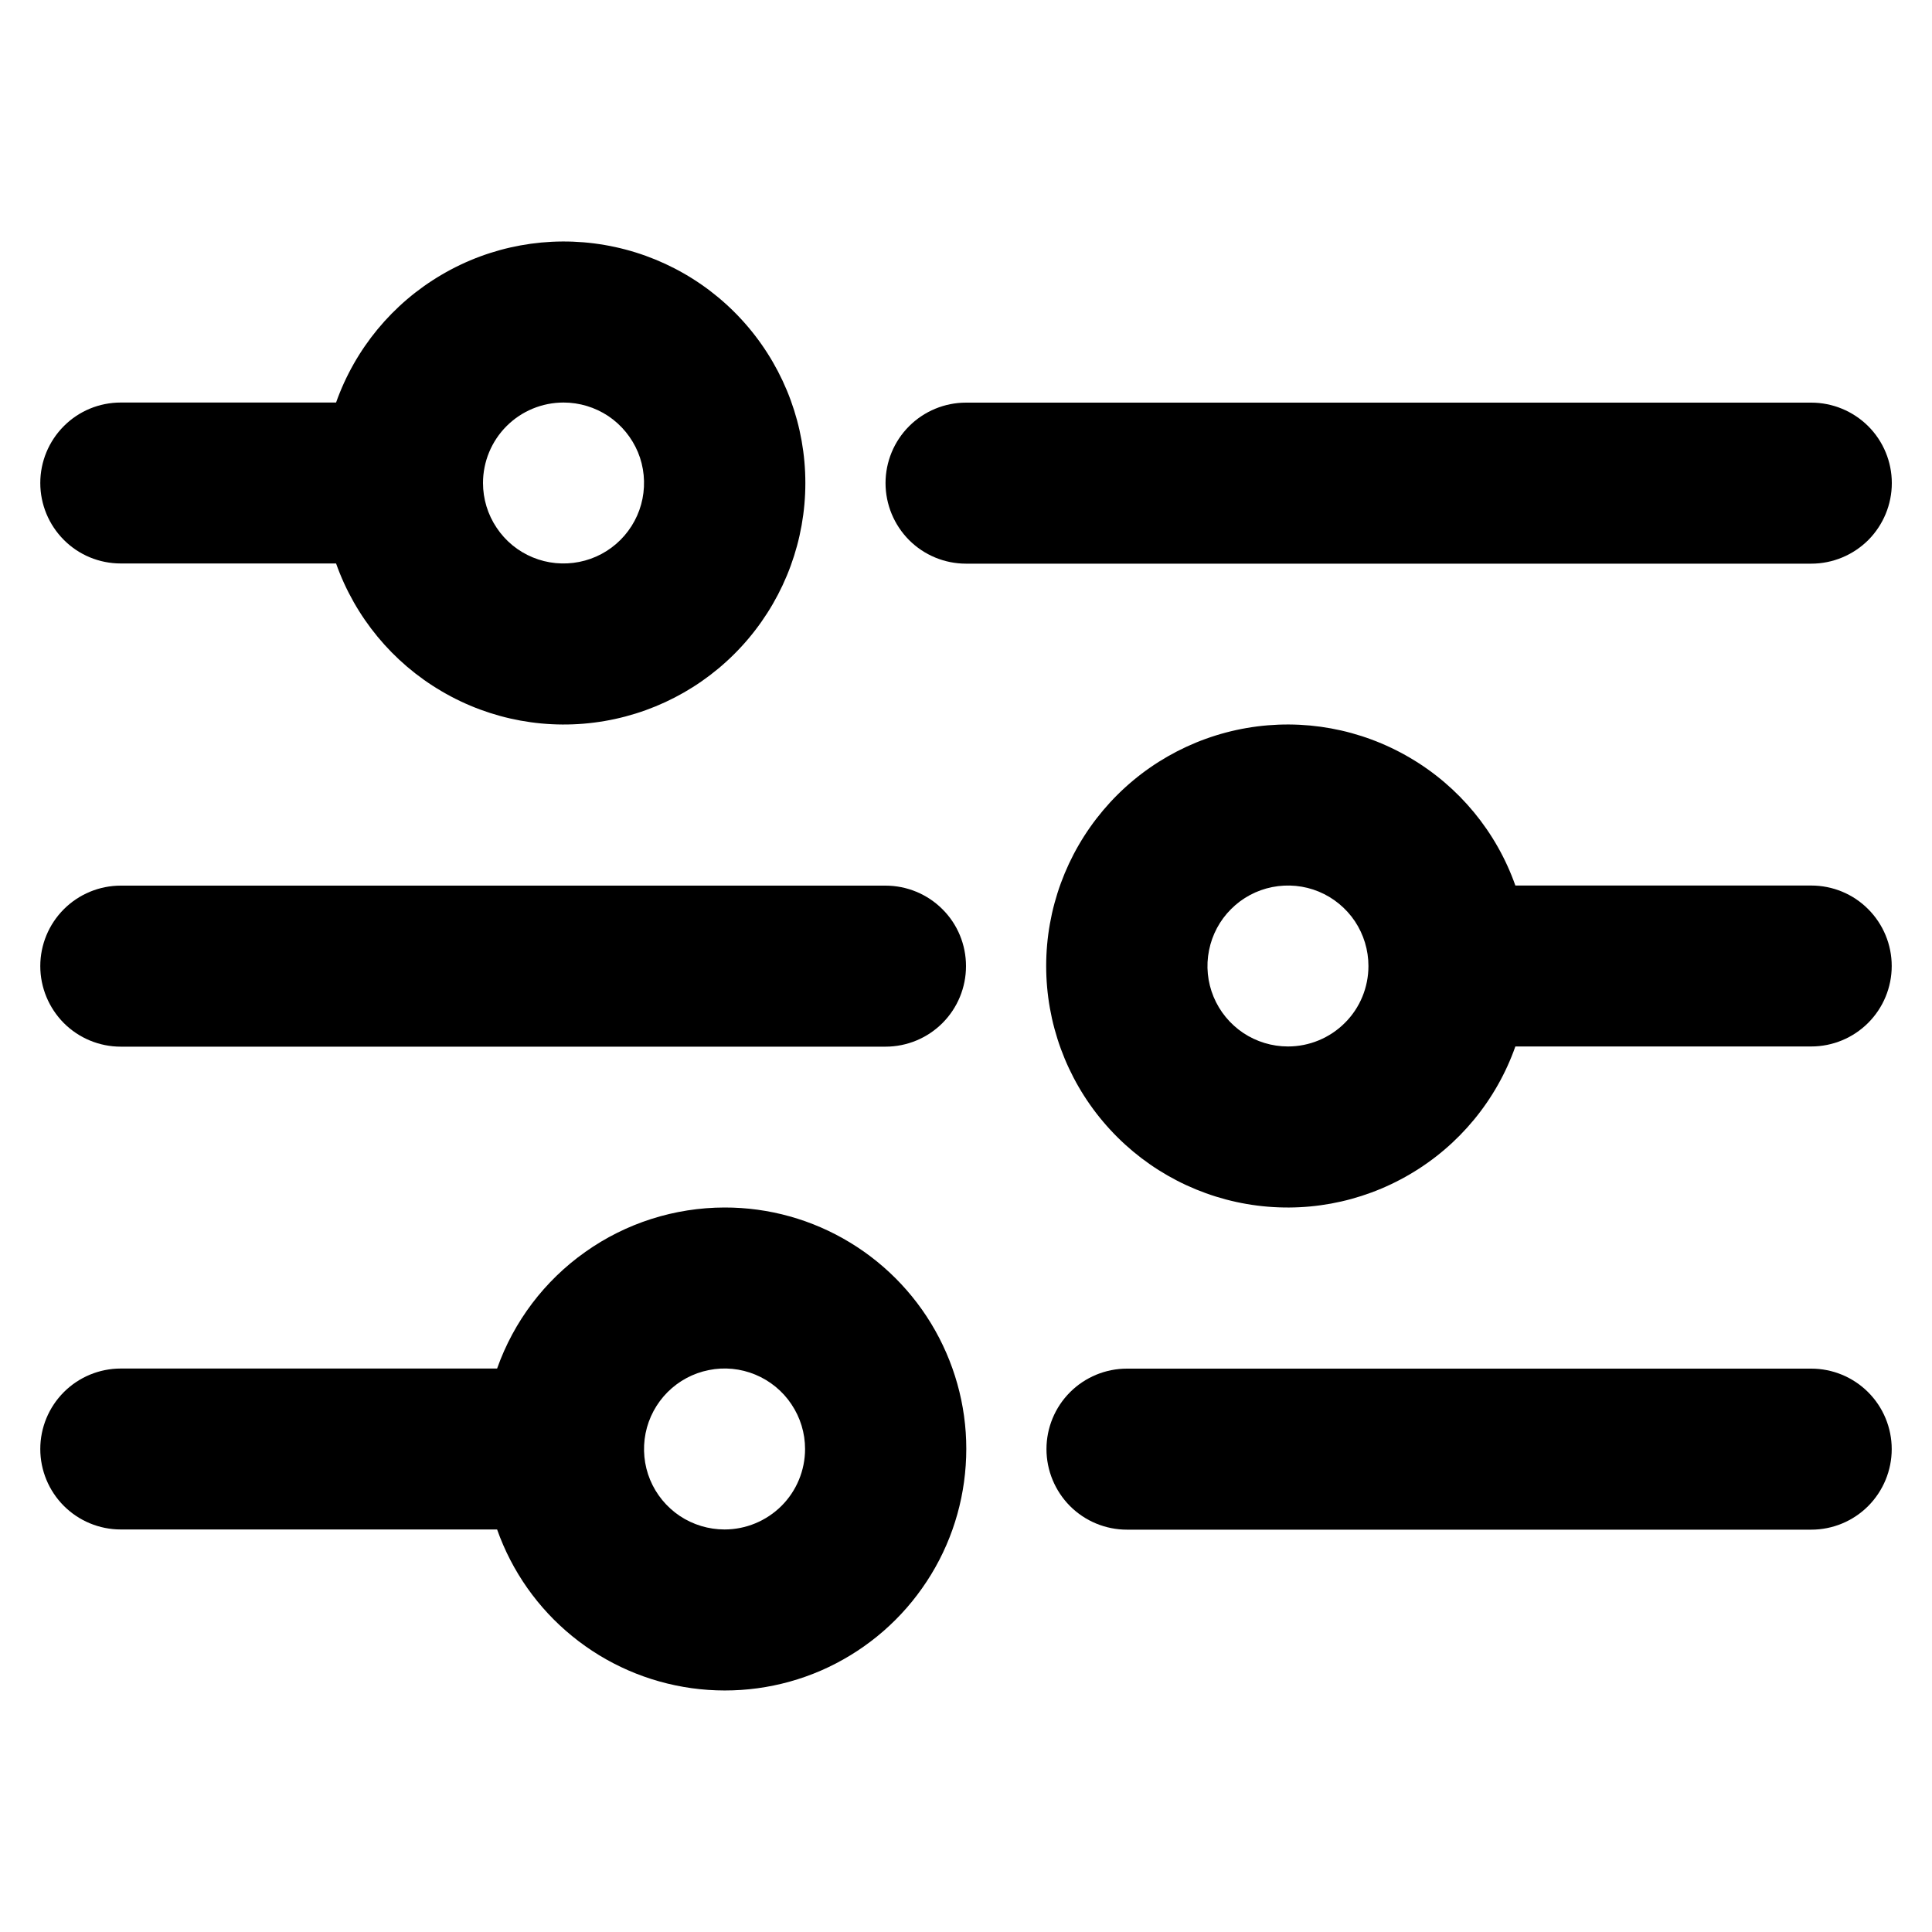
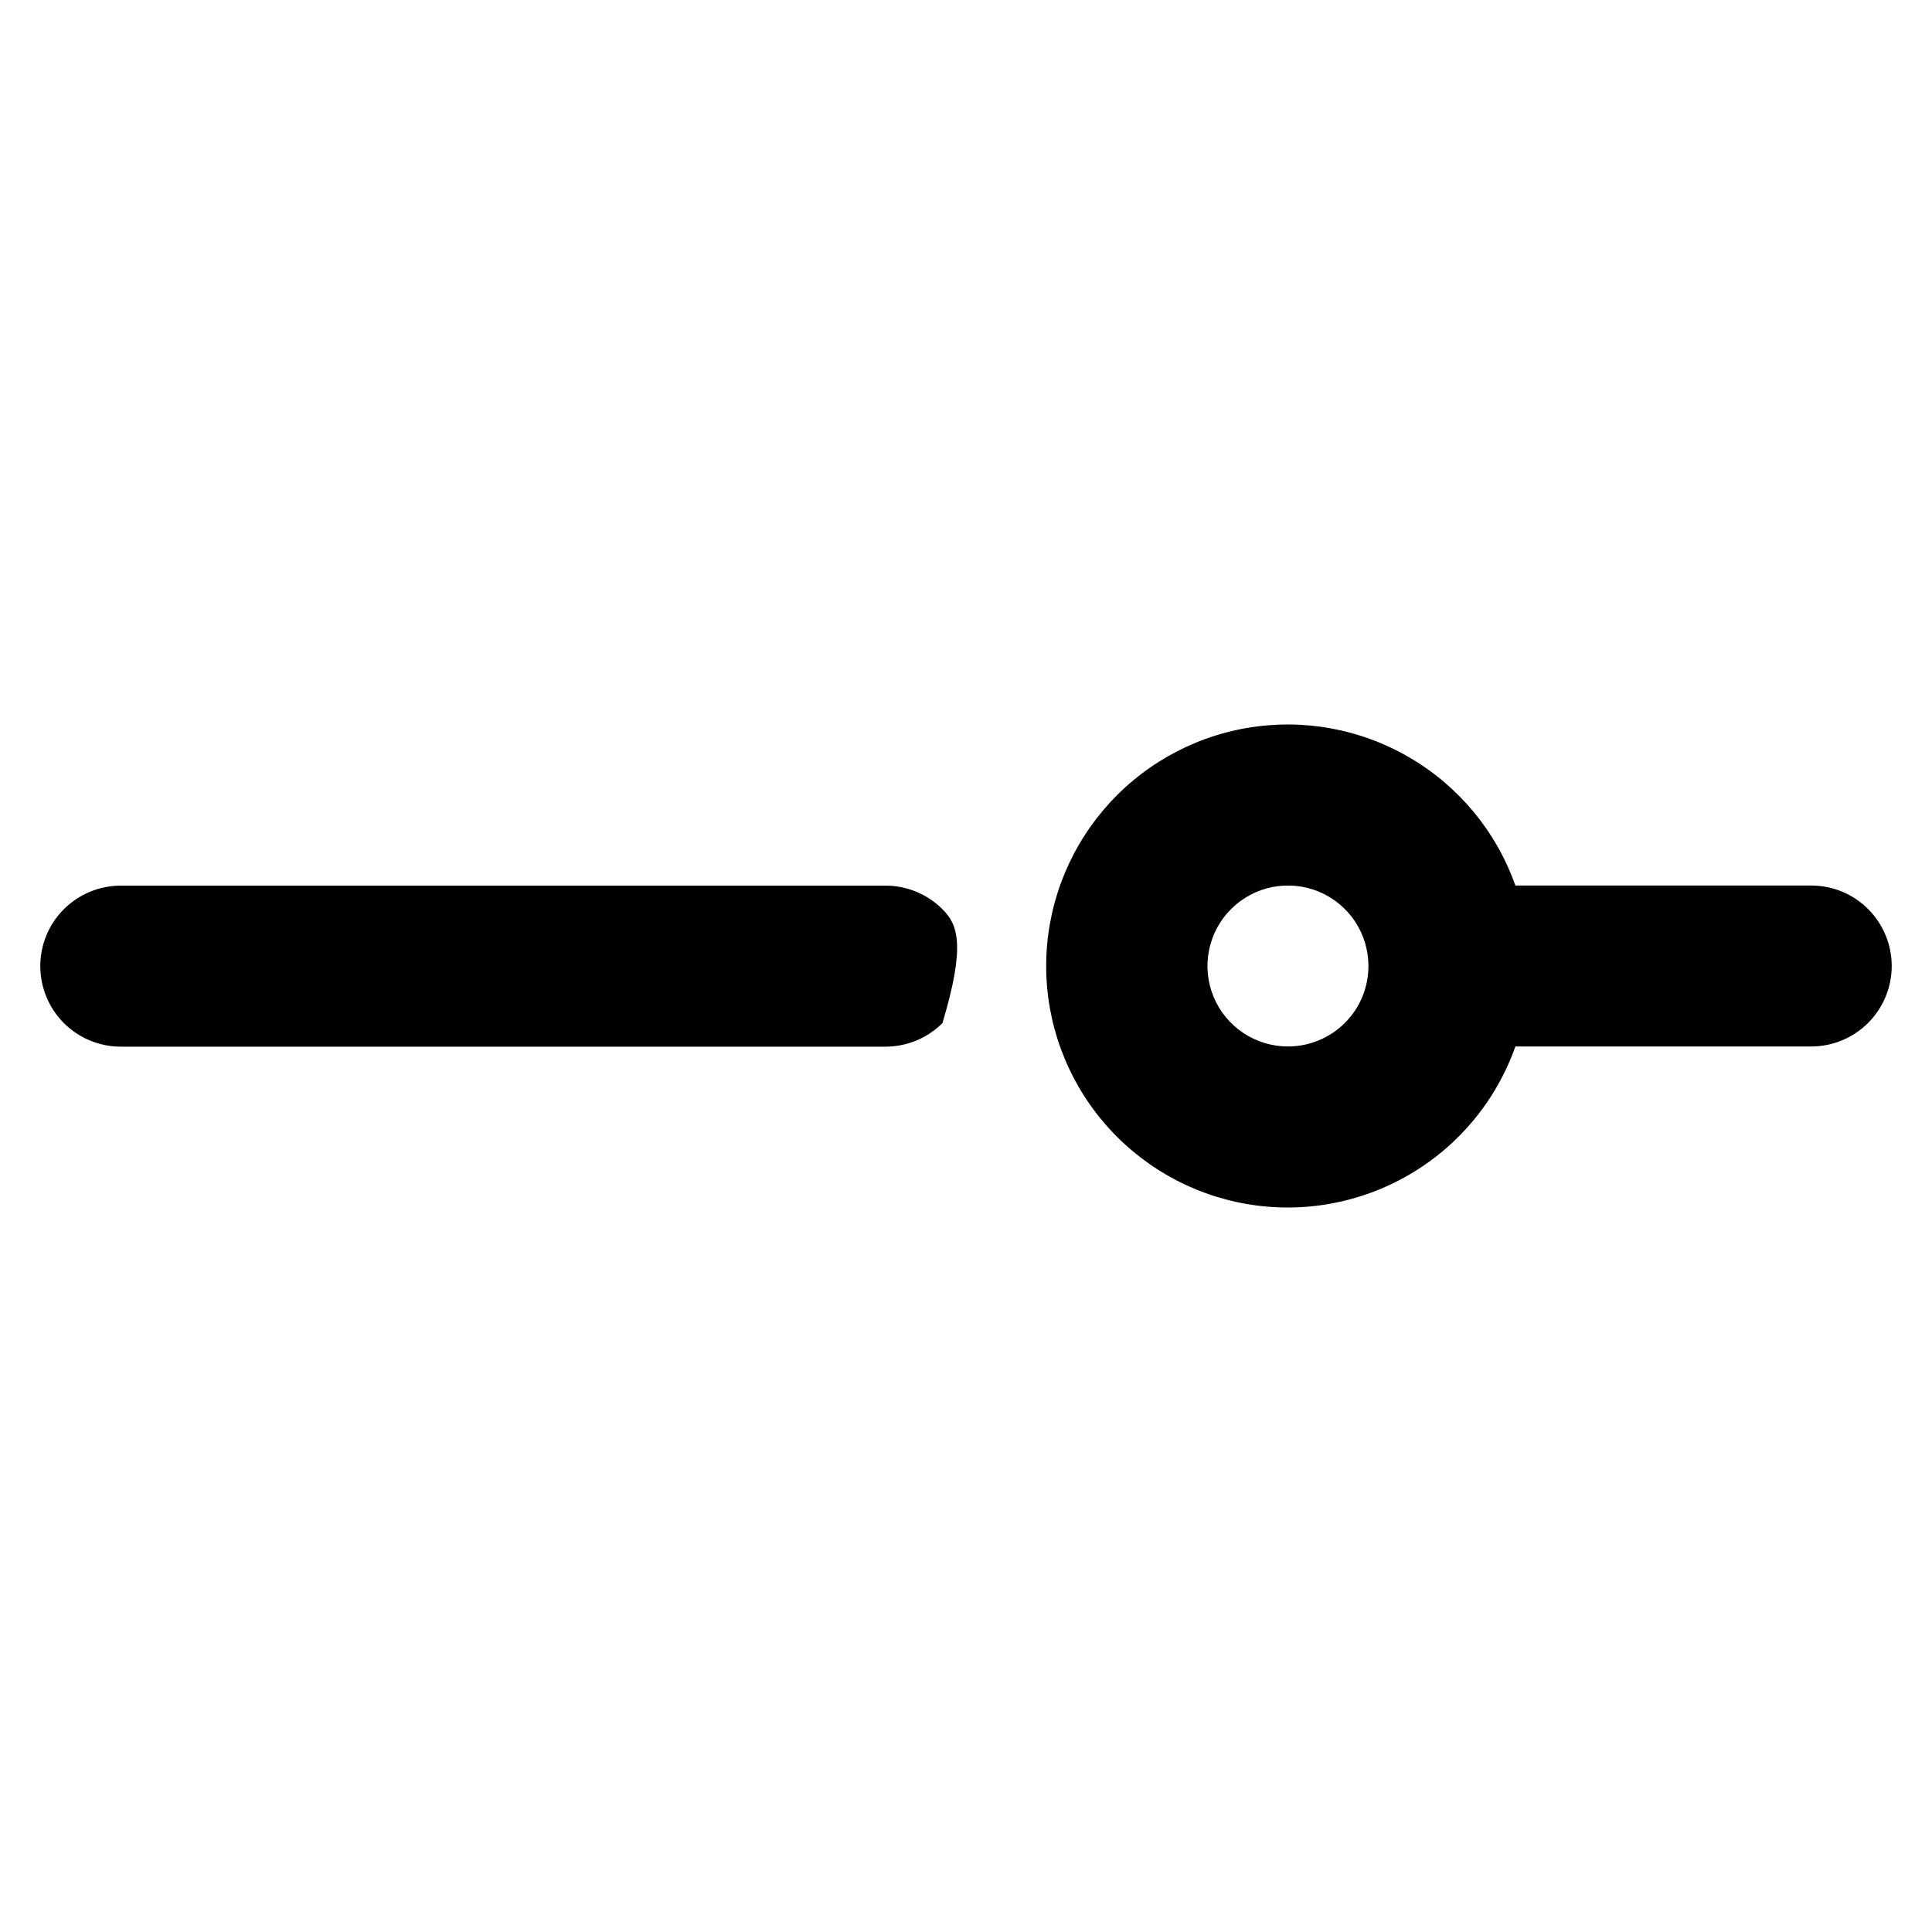
<svg xmlns="http://www.w3.org/2000/svg" width="20" height="20" viewBox="0 0 20 20" fill="none">
-   <path d="M19.584 5.001C19.584 4.78 19.496 4.568 19.34 4.412C19.183 4.256 18.971 4.168 18.75 4.168H10C9.779 4.168 9.567 4.256 9.411 4.412C9.255 4.568 9.167 4.78 9.167 5.001C9.167 5.222 9.255 5.434 9.411 5.591C9.567 5.747 9.779 5.835 10 5.835H18.75C18.971 5.835 19.183 5.747 19.34 5.591C19.496 5.434 19.584 5.222 19.584 5.001Z" fill="currentColor" />
-   <path d="M1.25 5.833H3.479C3.676 6.389 4.063 6.858 4.572 7.156C5.08 7.455 5.678 7.564 6.259 7.464C6.841 7.364 7.368 7.062 7.748 6.611C8.128 6.16 8.337 5.59 8.337 5C8.337 4.41 8.128 3.84 7.748 3.389C7.368 2.938 6.841 2.636 6.259 2.536C5.678 2.436 5.08 2.545 4.572 2.844C4.063 3.142 3.676 3.611 3.479 4.167H1.25C1.029 4.167 0.817 4.254 0.661 4.411C0.505 4.567 0.417 4.779 0.417 5C0.417 5.221 0.505 5.433 0.661 5.589C0.817 5.746 1.029 5.833 1.25 5.833ZM5.834 4.167C5.998 4.167 6.16 4.216 6.297 4.307C6.434 4.399 6.54 4.529 6.604 4.681C6.667 4.833 6.683 5.001 6.651 5.163C6.619 5.324 6.539 5.473 6.423 5.589C6.306 5.706 6.158 5.785 5.996 5.817C5.835 5.849 5.667 5.833 5.515 5.77C5.362 5.707 5.232 5.6 5.141 5.463C5.049 5.326 5 5.165 5 5C5 4.779 5.088 4.567 5.244 4.411C5.401 4.254 5.613 4.167 5.834 4.167Z" fill="currentColor" />
  <path d="M18.75 9.167H15.687C15.491 8.611 15.104 8.142 14.595 7.844C14.086 7.545 13.489 7.436 12.907 7.536C12.326 7.636 11.799 7.938 11.419 8.389C11.039 8.84 10.83 9.41 10.83 10C10.83 10.59 11.039 11.161 11.419 11.611C11.799 12.062 12.326 12.364 12.907 12.464C13.489 12.564 14.086 12.455 14.595 12.156C15.104 11.858 15.491 11.389 15.687 10.833H18.75C18.971 10.833 19.183 10.745 19.339 10.589C19.495 10.433 19.583 10.221 19.583 10C19.583 9.779 19.495 9.567 19.339 9.411C19.183 9.254 18.971 9.167 18.75 9.167ZM13.333 10.833C13.168 10.833 13.007 10.784 12.87 10.693C12.733 10.601 12.626 10.471 12.563 10.319C12.5 10.167 12.483 9.999 12.516 9.837C12.548 9.676 12.627 9.527 12.744 9.411C12.86 9.294 13.009 9.215 13.17 9.183C13.332 9.151 13.5 9.167 13.652 9.23C13.804 9.293 13.934 9.4 14.026 9.537C14.117 9.674 14.166 9.835 14.166 10C14.166 10.221 14.079 10.433 13.922 10.589C13.766 10.745 13.554 10.833 13.333 10.833Z" fill="currentColor" />
-   <path d="M9.167 9.168H1.25C1.029 9.168 0.817 9.256 0.661 9.412C0.505 9.568 0.417 9.78 0.417 10.001C0.417 10.222 0.505 10.434 0.661 10.591C0.817 10.747 1.029 10.835 1.25 10.835H9.167C9.388 10.835 9.6 10.747 9.756 10.591C9.913 10.434 10 10.222 10 10.001C10 9.78 9.913 9.568 9.756 9.412C9.6 9.256 9.388 9.168 9.167 9.168Z" fill="currentColor" />
-   <path d="M18.75 14.168H11.666C11.445 14.168 11.233 14.256 11.077 14.412C10.921 14.568 10.833 14.78 10.833 15.001C10.833 15.222 10.921 15.434 11.077 15.591C11.233 15.747 11.445 15.835 11.666 15.835H18.75C18.971 15.835 19.183 15.747 19.339 15.591C19.495 15.434 19.583 15.222 19.583 15.001C19.583 14.78 19.495 14.568 19.339 14.412C19.183 14.256 18.971 14.168 18.75 14.168Z" fill="currentColor" />
-   <path d="M7.5 12.5C6.984 12.501 6.48 12.661 6.059 12.96C5.637 13.258 5.318 13.68 5.146 14.167H1.25C1.029 14.167 0.817 14.255 0.661 14.411C0.505 14.567 0.417 14.779 0.417 15C0.417 15.221 0.505 15.433 0.661 15.589C0.817 15.745 1.029 15.833 1.25 15.833H5.146C5.299 16.266 5.568 16.648 5.923 16.937C6.278 17.227 6.706 17.413 7.16 17.476C7.615 17.539 8.077 17.476 8.498 17.294C8.918 17.111 9.281 16.817 9.545 16.442C9.81 16.068 9.966 15.628 9.997 15.17C10.029 14.713 9.933 14.256 9.722 13.849C9.511 13.442 9.192 13.101 8.8 12.863C8.409 12.625 7.959 12.499 7.5 12.5ZM7.5 15.833C7.336 15.833 7.174 15.784 7.037 15.693C6.9 15.601 6.793 15.471 6.73 15.319C6.667 15.167 6.651 14.999 6.683 14.837C6.715 14.676 6.795 14.527 6.911 14.411C7.028 14.294 7.176 14.215 7.338 14.183C7.499 14.15 7.667 14.167 7.819 14.23C7.971 14.293 8.102 14.4 8.193 14.537C8.285 14.674 8.334 14.835 8.334 15C8.334 15.221 8.246 15.433 8.09 15.589C7.933 15.745 7.721 15.833 7.5 15.833Z" fill="currentColor" />
+   <path d="M9.167 9.168H1.25C1.029 9.168 0.817 9.256 0.661 9.412C0.505 9.568 0.417 9.78 0.417 10.001C0.417 10.222 0.505 10.434 0.661 10.591C0.817 10.747 1.029 10.835 1.25 10.835H9.167C9.388 10.835 9.6 10.747 9.756 10.591C10 9.78 9.913 9.568 9.756 9.412C9.6 9.256 9.388 9.168 9.167 9.168Z" fill="currentColor" />
</svg>